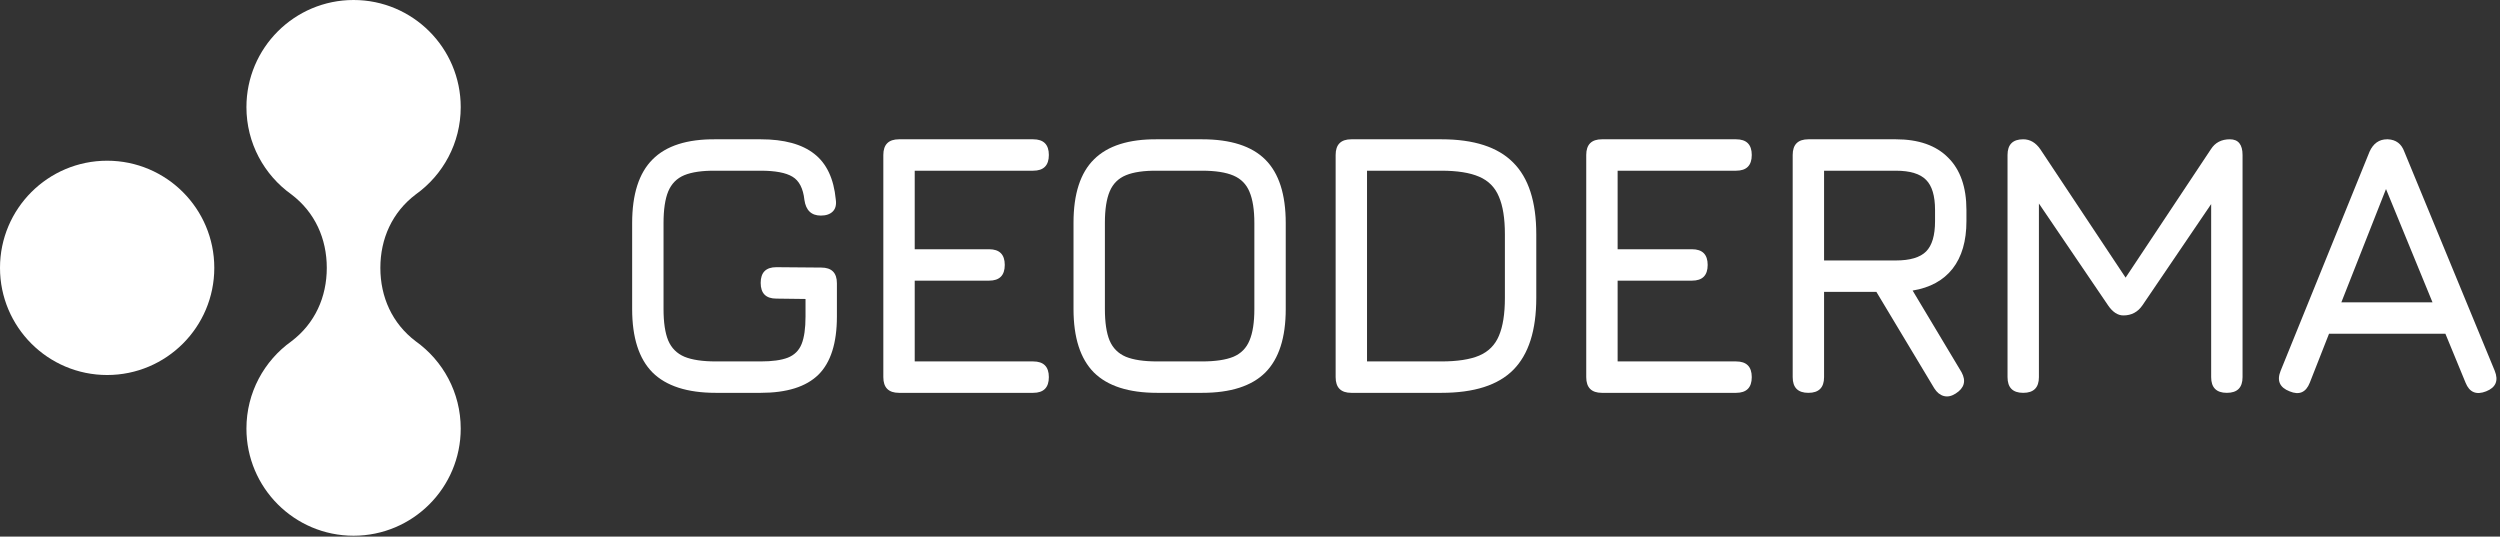
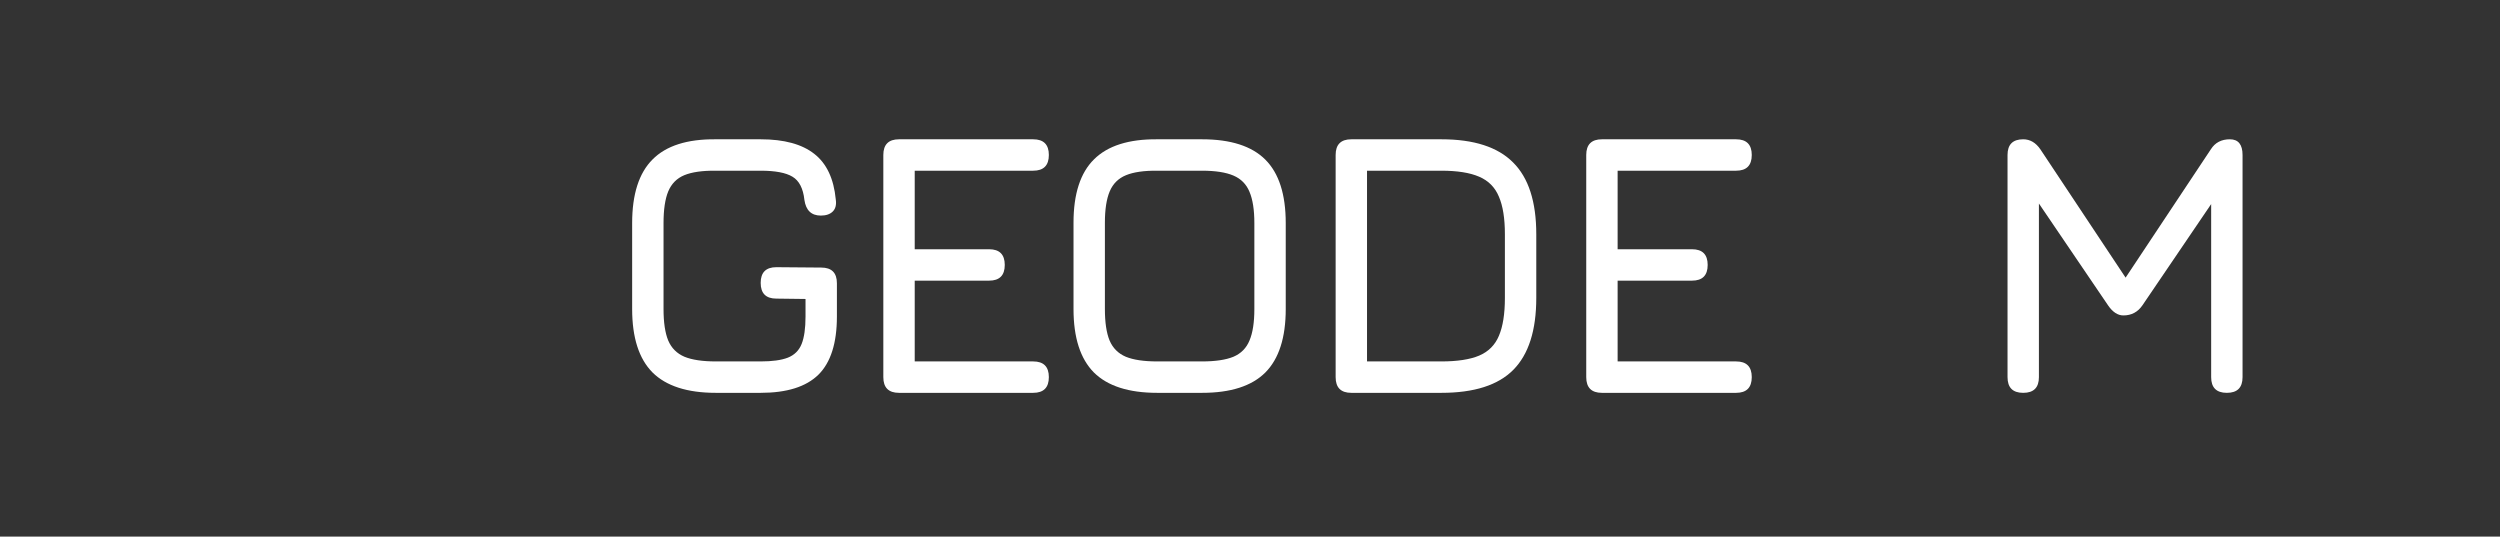
<svg xmlns="http://www.w3.org/2000/svg" width="396" height="85" viewBox="0 0 396 85" fill="none">
  <rect x="0" y="0" width="396" height="85" fill="#333333" stroke="none" />
  <path d="M113.39 62.226C108.872 62.226 105.528 61.15 103.358 58.998C101.208 56.826 100.133 53.479 100.133 48.957V35.333C100.133 30.772 101.208 27.415 103.358 25.263C105.509 23.091 108.833 22.025 113.331 22.064H120.492C124.201 22.064 127.032 22.834 128.985 24.374C130.938 25.895 132.073 28.304 132.388 31.601C132.507 32.43 132.349 33.062 131.915 33.497C131.481 33.931 130.85 34.148 130.021 34.148C128.522 34.148 127.654 33.319 127.417 31.66C127.22 29.844 126.588 28.619 125.523 27.988C124.477 27.356 122.8 27.04 120.492 27.04H113.331C111.24 27.02 109.592 27.257 108.389 27.751C107.205 28.244 106.357 29.103 105.844 30.328C105.351 31.532 105.104 33.2 105.104 35.333V48.957C105.104 51.07 105.351 52.729 105.844 53.933C106.357 55.138 107.215 55.996 108.419 56.51C109.622 57.004 111.279 57.25 113.39 57.25H120.492C122.327 57.25 123.757 57.053 124.783 56.658C125.829 56.243 126.559 55.523 126.973 54.496C127.387 53.469 127.594 52.018 127.594 50.142V47.358L122.978 47.299C121.321 47.299 120.492 46.469 120.492 44.811C120.492 43.152 121.321 42.323 122.978 42.323L130.08 42.382C131.737 42.382 132.566 43.211 132.566 44.87V50.142C132.566 54.348 131.589 57.418 129.636 59.353C127.683 61.269 124.635 62.226 120.492 62.226H113.39Z" fill="white" />
  <path d="M142.405 62.226C140.748 62.226 139.919 61.397 139.919 59.738V24.552C139.919 22.893 140.748 22.064 142.405 22.064H163.652C165.309 22.064 166.138 22.893 166.138 24.552C166.138 26.211 165.309 27.04 163.652 27.04H144.891V39.48H156.668C158.326 39.48 159.154 40.309 159.154 41.967C159.154 43.626 158.326 44.455 156.668 44.455H144.891V57.25H163.652C165.309 57.25 166.138 58.08 166.138 59.738C166.138 61.397 165.309 62.226 163.652 62.226H142.405Z" fill="white" />
  <path d="M183.302 62.226C178.784 62.226 175.44 61.15 173.27 58.998C171.12 56.826 170.045 53.479 170.045 48.957V35.274C170.045 30.712 171.13 27.366 173.3 25.233C175.47 23.081 178.804 22.025 183.302 22.064H190.404C194.941 22.064 198.285 23.14 200.436 25.292C202.586 27.445 203.661 30.791 203.661 35.333V48.957C203.661 53.479 202.586 56.826 200.436 58.998C198.285 61.15 194.941 62.226 190.404 62.226H183.302ZM183.302 57.25H190.404C192.515 57.25 194.172 57.004 195.376 56.51C196.579 55.996 197.427 55.138 197.92 53.933C198.433 52.729 198.69 51.07 198.69 48.957V35.333C198.69 33.24 198.433 31.591 197.92 30.387C197.427 29.182 196.579 28.323 195.376 27.81C194.172 27.297 192.515 27.04 190.404 27.04H183.302C181.211 27.02 179.563 27.257 178.36 27.751C177.157 28.244 176.298 29.093 175.785 30.298C175.273 31.502 175.016 33.161 175.016 35.274V48.957C175.016 51.07 175.263 52.729 175.756 53.933C176.269 55.138 177.127 55.996 178.33 56.51C179.534 57.004 181.191 57.25 183.302 57.25Z" fill="white" />
  <path d="M214.051 62.226C212.393 62.226 211.565 61.397 211.565 59.738V24.552C211.565 22.893 212.393 22.064 214.051 22.064H228.314C233.463 22.064 237.251 23.288 239.677 25.737C242.124 28.165 243.347 31.956 243.347 37.11V47.18C243.347 52.334 242.134 56.135 239.707 58.583C237.3 61.012 233.503 62.226 228.314 62.226H214.051ZM216.536 57.25H228.314C230.839 57.25 232.832 56.944 234.292 56.332C235.771 55.7 236.817 54.654 237.428 53.193C238.06 51.712 238.375 49.708 238.375 47.18V37.11C238.375 34.602 238.06 32.618 237.428 31.157C236.817 29.676 235.771 28.619 234.292 27.988C232.832 27.356 230.839 27.04 228.314 27.04H216.536V57.25Z" fill="white" />
  <path d="M253.746 62.226C252.089 62.226 251.26 61.397 251.26 59.738V24.552C251.26 22.893 252.089 22.064 253.746 22.064H274.993C276.65 22.064 277.479 22.893 277.479 24.552C277.479 26.211 276.65 27.04 274.993 27.04H256.232V39.48H268.009C269.666 39.48 270.495 40.309 270.495 41.967C270.495 43.626 269.666 44.455 268.009 44.455H256.232V57.25H274.993C276.65 57.25 277.479 58.08 277.479 59.738C277.479 61.397 276.65 62.226 274.993 62.226H253.746Z" fill="white" />
-   <path d="M309.766 62.345C309.115 62.759 308.494 62.888 307.902 62.73C307.31 62.572 306.807 62.167 306.393 61.515L297.219 46.232H288.933V59.738C288.933 61.397 288.105 62.226 286.448 62.226C284.79 62.226 283.962 61.397 283.962 59.738V24.552C283.962 22.893 284.79 22.064 286.448 22.064H300.297C303.907 22.064 306.669 23.032 308.583 24.967C310.516 26.882 311.483 29.646 311.483 33.26V35.037C311.483 38.176 310.753 40.684 309.293 42.56C307.833 44.416 305.722 45.571 302.96 46.025L310.713 58.968C311.463 60.35 311.147 61.476 309.766 62.345ZM288.933 41.257H300.297C302.546 41.257 304.144 40.783 305.091 39.835C306.038 38.887 306.511 37.288 306.511 35.037V33.26C306.511 31.029 306.038 29.439 305.091 28.491C304.144 27.524 302.546 27.04 300.297 27.04H288.933V41.257Z" fill="white" />
  <path d="M320.479 62.226C318.821 62.226 317.993 61.397 317.993 59.738V24.552C317.993 22.893 318.821 22.064 320.479 22.064C321.564 22.064 322.471 22.597 323.201 23.663L337.169 44.692L336.103 44.87L350.189 23.663C350.86 22.597 351.866 22.064 353.208 22.064C354.549 22.064 355.22 22.893 355.22 24.552V59.738C355.22 61.397 354.391 62.226 352.734 62.226C351.077 62.226 350.248 61.397 350.248 59.738V29.528L351.787 30.061L339.359 48.365C338.629 49.431 337.622 49.964 336.34 49.964C335.452 49.964 334.643 49.431 333.914 48.365L321.485 30.061L322.964 30.476V59.738C322.964 61.397 322.136 62.226 320.479 62.226Z" fill="white" />
-   <path d="M362.672 61.989C361.094 61.377 360.62 60.291 361.252 58.731L375.338 24.019C375.929 22.716 376.857 22.064 378.119 22.064H378.238C379.52 22.123 380.388 22.775 380.842 24.019L395.164 58.731C395.796 60.291 395.342 61.377 393.803 61.989C392.245 62.601 391.16 62.147 390.548 60.627L387.352 52.867H368.916L365.868 60.627C365.257 62.167 364.191 62.621 362.672 61.989ZM370.869 47.891H385.31L377.942 29.942L370.869 47.891Z" fill="white" />
-   <circle cx="16.972" cy="42.429" r="16.972" fill="white" />
-   <path fill-rule="evenodd" clip-rule="evenodd" d="M65.853 30.797C70.166 27.719 72.978 22.674 72.978 16.972C72.978 7.598 65.379 0 56.006 0C46.633 0 39.035 7.598 39.035 16.972C39.035 22.674 41.846 27.719 46.159 30.796C49.895 33.625 51.763 37.814 51.763 42.429C51.763 47.045 49.895 51.234 46.159 54.062C41.846 57.14 39.035 62.185 39.035 67.887C39.035 77.26 46.633 84.859 56.006 84.859C65.38 84.859 72.978 77.26 72.978 67.887C72.978 62.184 70.165 57.138 65.851 54.061C62.117 51.232 60.249 47.044 60.249 42.429C60.249 37.814 62.117 33.625 65.853 30.797ZM56.007 33.943C56.007 33.943 56.007 33.943 56.006 33.943H56.006L56.006 33.944V50.915L56.006 50.915H56.006C56.007 50.915 56.007 50.915 56.007 50.915L56.006 50.915V33.944L56.007 33.943Z" fill="white" />
</svg>